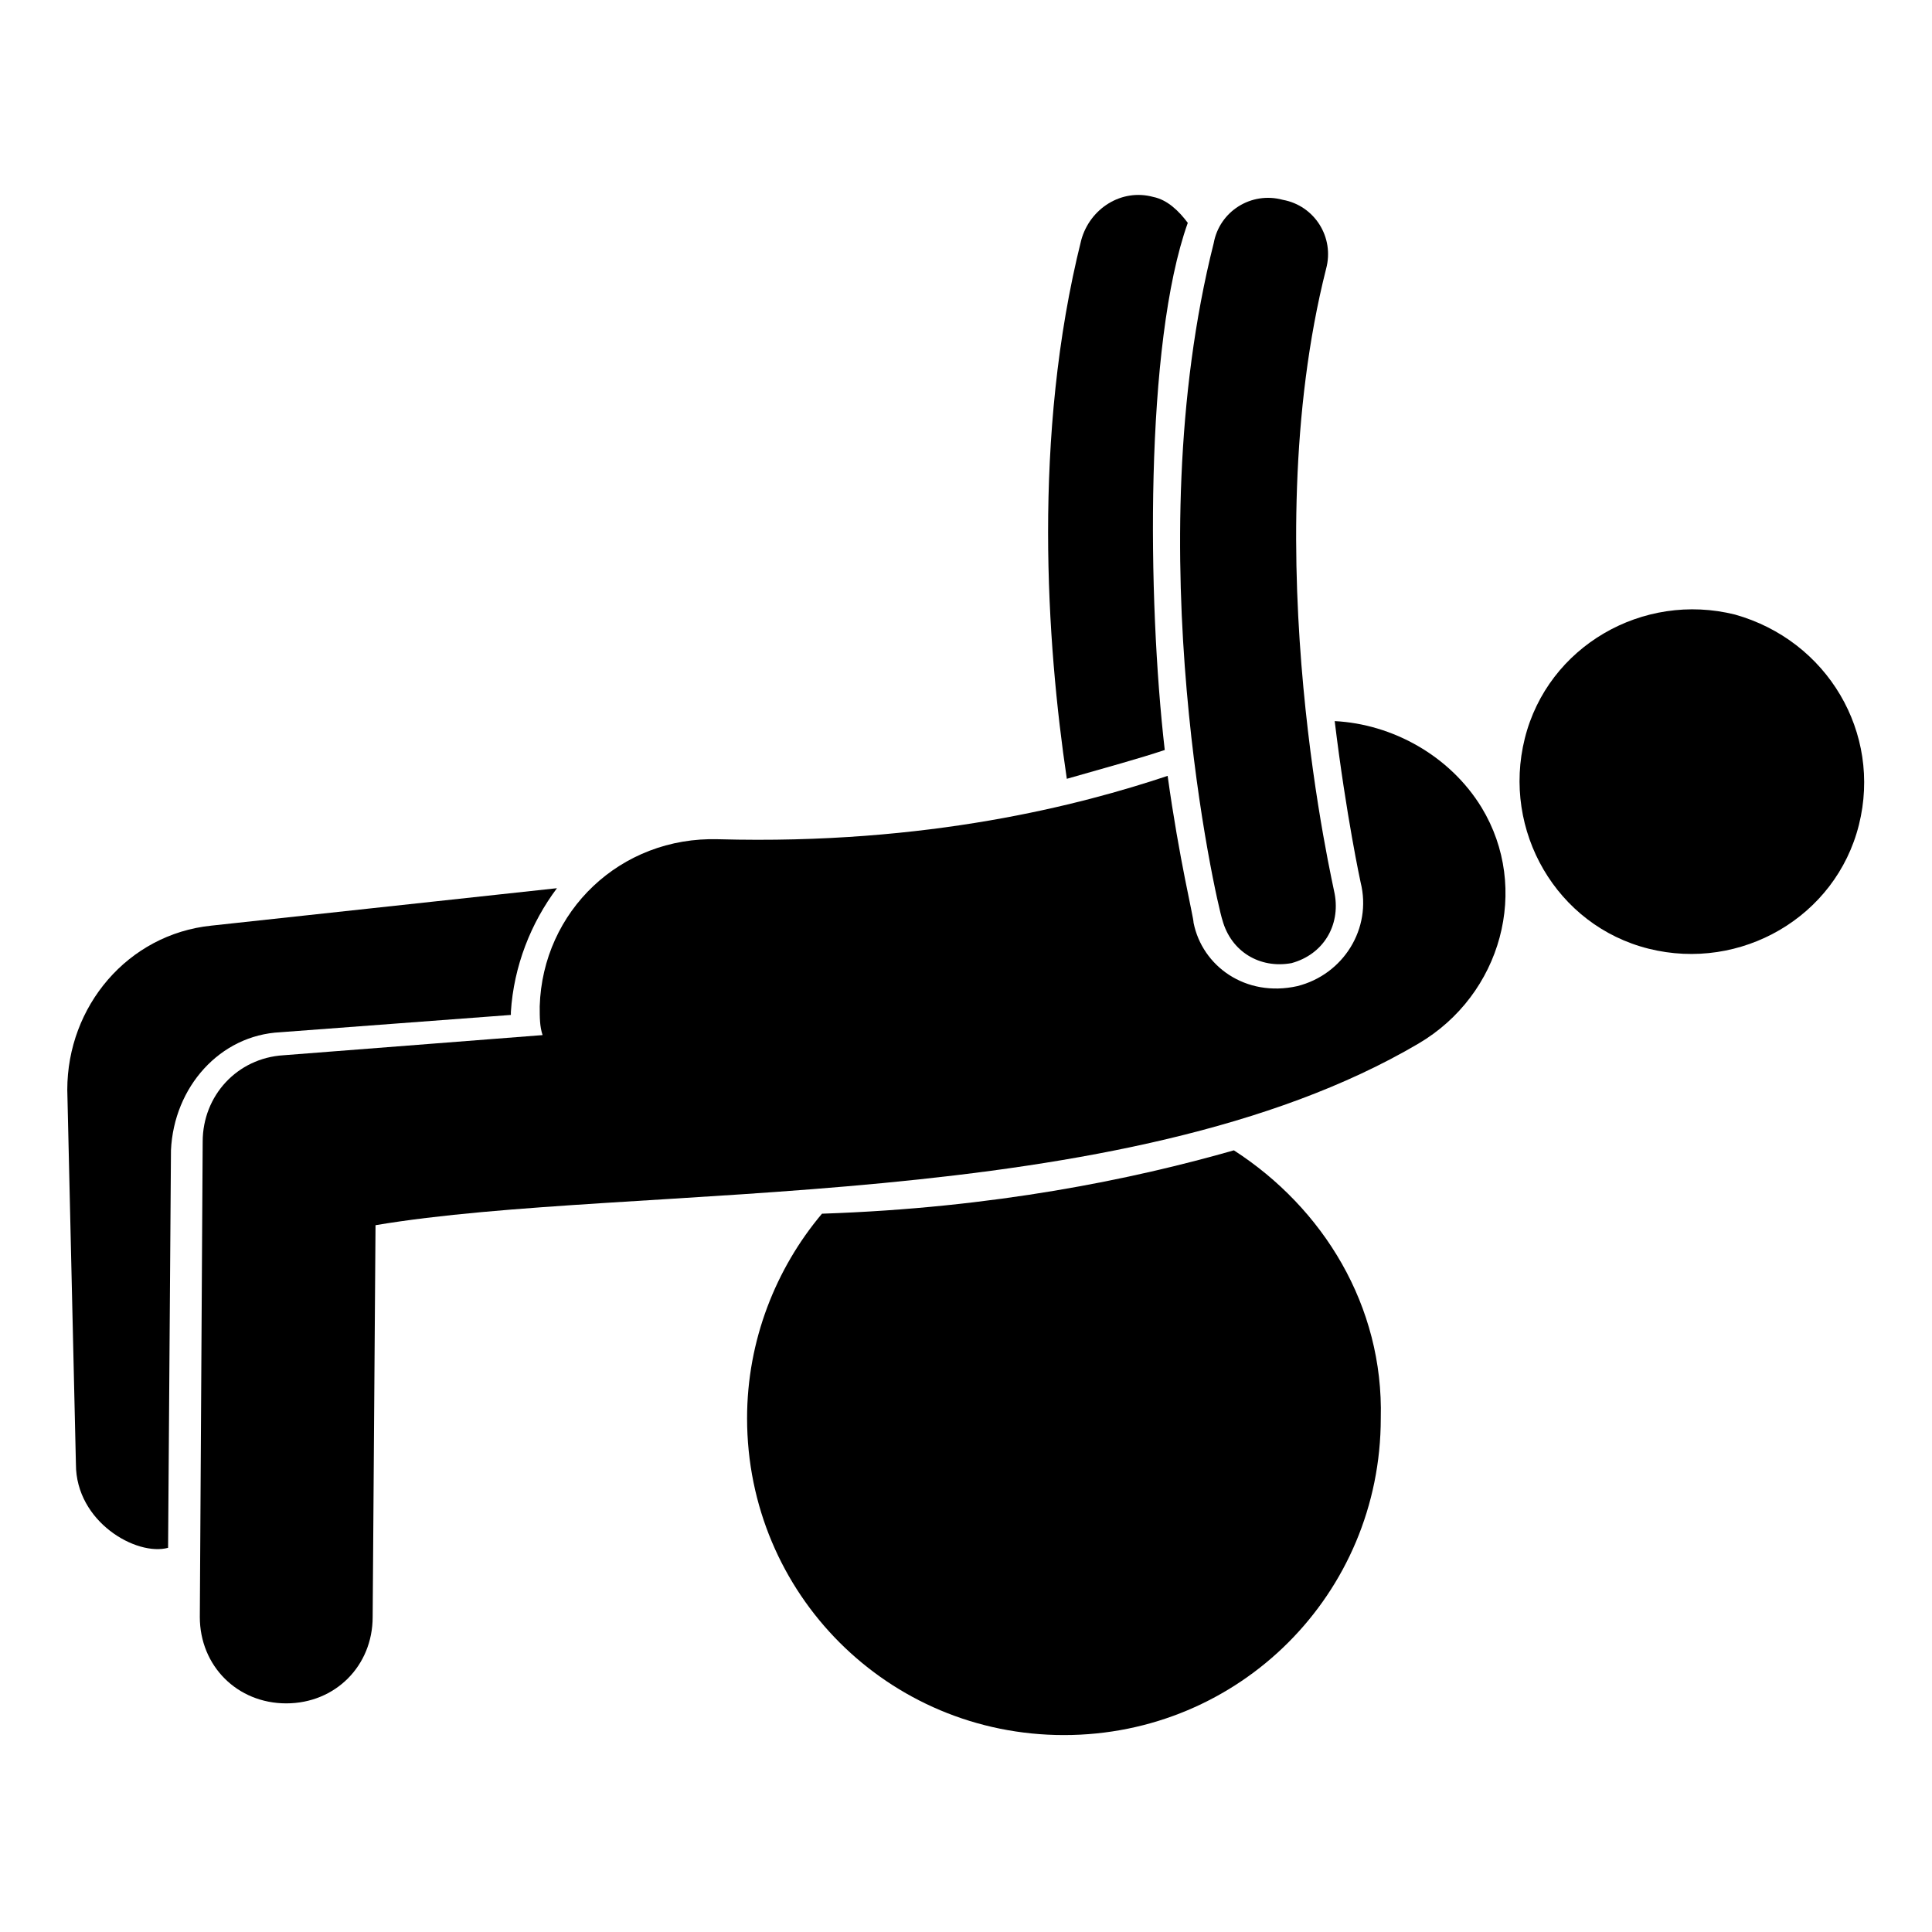
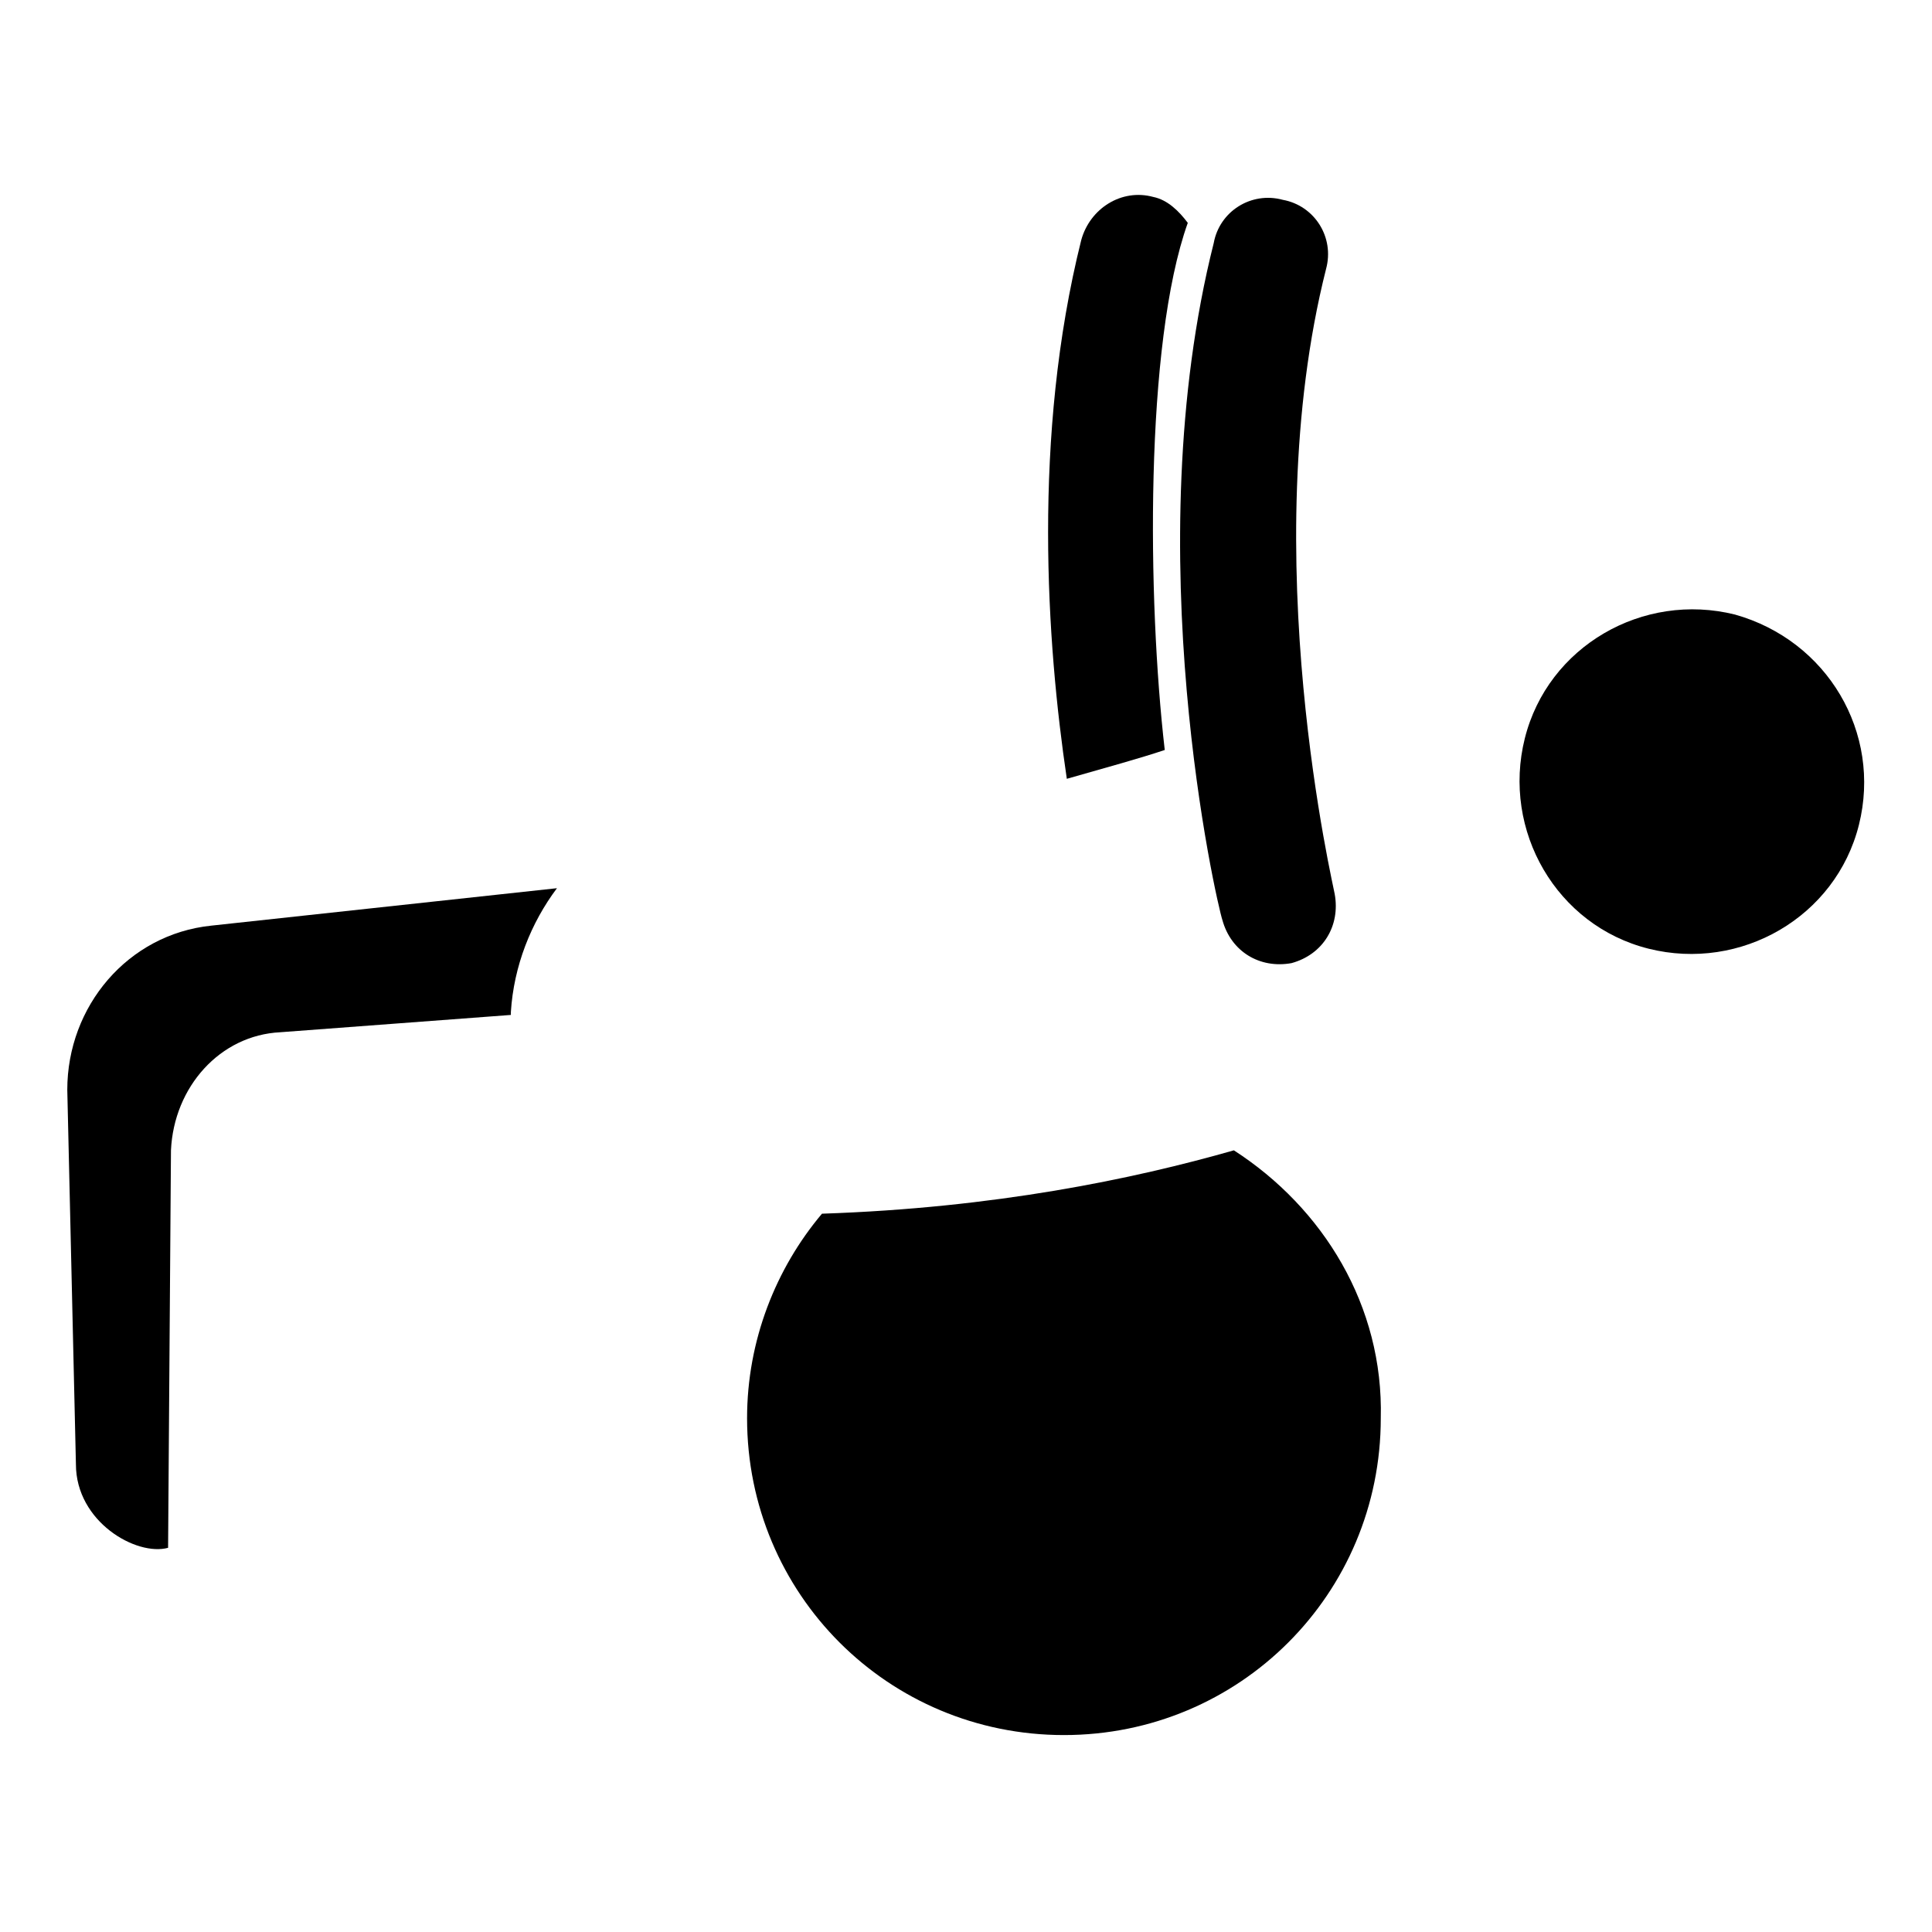
<svg xmlns="http://www.w3.org/2000/svg" fill="#000000" width="800px" height="800px" version="1.1" viewBox="144 144 512 512">
  <g>
    <path d="m452.67 342.75c-4.582-39.695-5.344-107.63 6.106-139.69-2.289-3.055-5.344-6.106-9.16-6.871-8.395-2.289-16.789 3.055-19.082 11.453-12.977 51.906-9.16 106.87-3.816 142.75 10.688-3.055 19.086-5.344 25.953-7.637z" />
    <path d="m218.32 417.55 61.066-4.582v-0.762c0.762-12.215 5.344-23.664 12.215-32.824l-91.602 9.922c-22.137 2.289-38.168 21.375-38.168 43.512l2.289 99.234c0 15.266 16.031 24.426 24.426 22.137l0.762-105.34c0.77-16.789 12.984-30.527 29.012-31.293z" />
    <path d="m470.99 448.85c-26.719 7.633-63.359 15.266-109.16 16.793-12.215 14.504-19.848 33.586-19.848 54.199 0 46.562 37.402 83.969 83.969 83.969 46.562 0 83.969-37.402 83.969-83.969 0.766-29.77-15.266-55.723-38.93-70.992z" />
-     <path d="m497.71 335.11c3.055 25.191 6.871 42.746 6.871 42.746 3.055 12.215-4.582 24.426-16.793 27.48-13.742 3.055-25.191-5.344-27.48-16.793 0-1.527-3.816-16.793-6.871-38.93-22.902 7.633-63.359 18.32-119.08 16.793-25.953-0.762-46.562 19.082-47.328 44.273 0 3.055 0 5.344 0.762 7.633l-68.703 5.344c-12.215 0.762-21.375 10.688-21.375 22.902l-0.758 125.95c0 12.977 9.922 22.902 22.902 22.902 12.977 0 22.902-9.922 22.902-22.902l0.758-103.82c67.938-11.449 198.47-2.289 276.33-48.09 22.137-12.977 29.77-41.223 16.793-62.594-8.395-13.742-23.664-22.137-38.93-22.902z" />
    <path d="m603.81 306.87c-24.426-6.106-49.617 8.398-55.723 32.824-6.106 24.426 8.398 49.617 32.824 55.723 24.426 6.106 49.617-8.398 55.723-32.824s-8.398-48.855-32.824-55.723z" />
    <path d="m467.94 387.79c2.289 8.398 9.922 12.977 18.32 11.449 8.398-2.289 12.977-9.922 11.449-18.32 0-0.762-21.375-90.074-2.289-165.64 2.289-8.398-3.055-16.793-11.449-18.32-8.398-2.289-16.793 3.055-18.32 11.449-20.613 81.68 0.762 174.8 2.289 179.39z" />
  </g>
</svg>